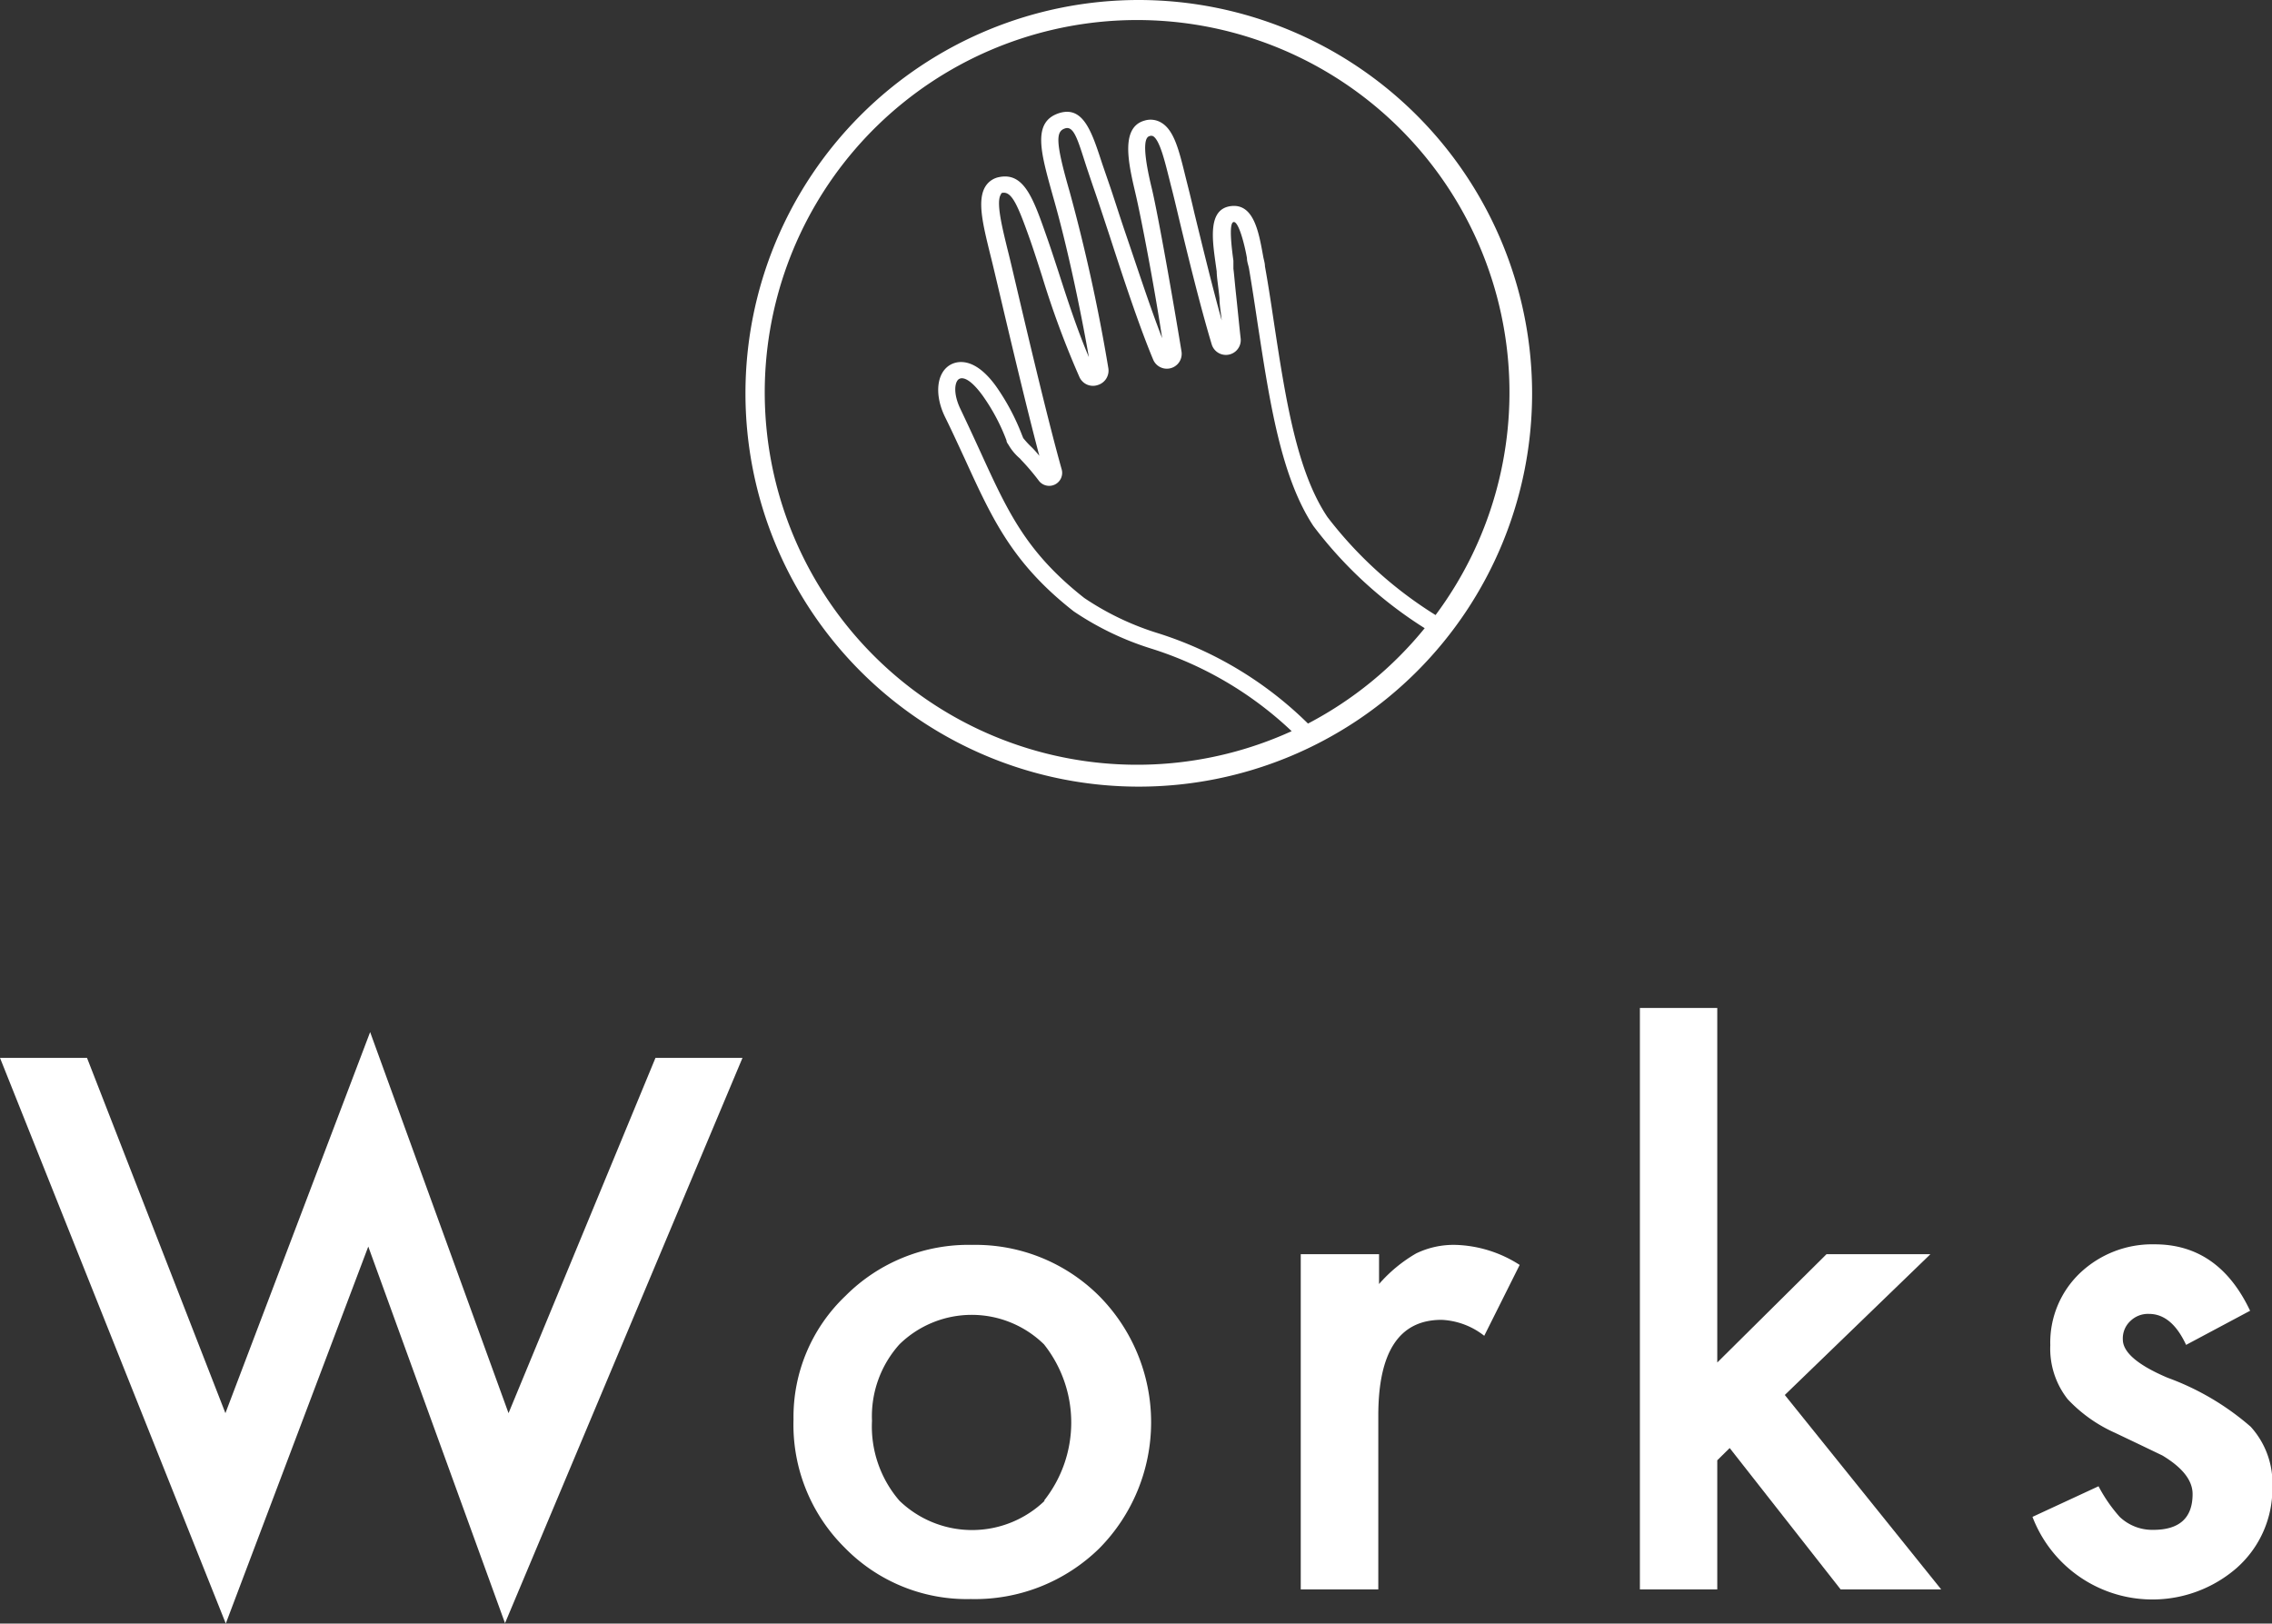
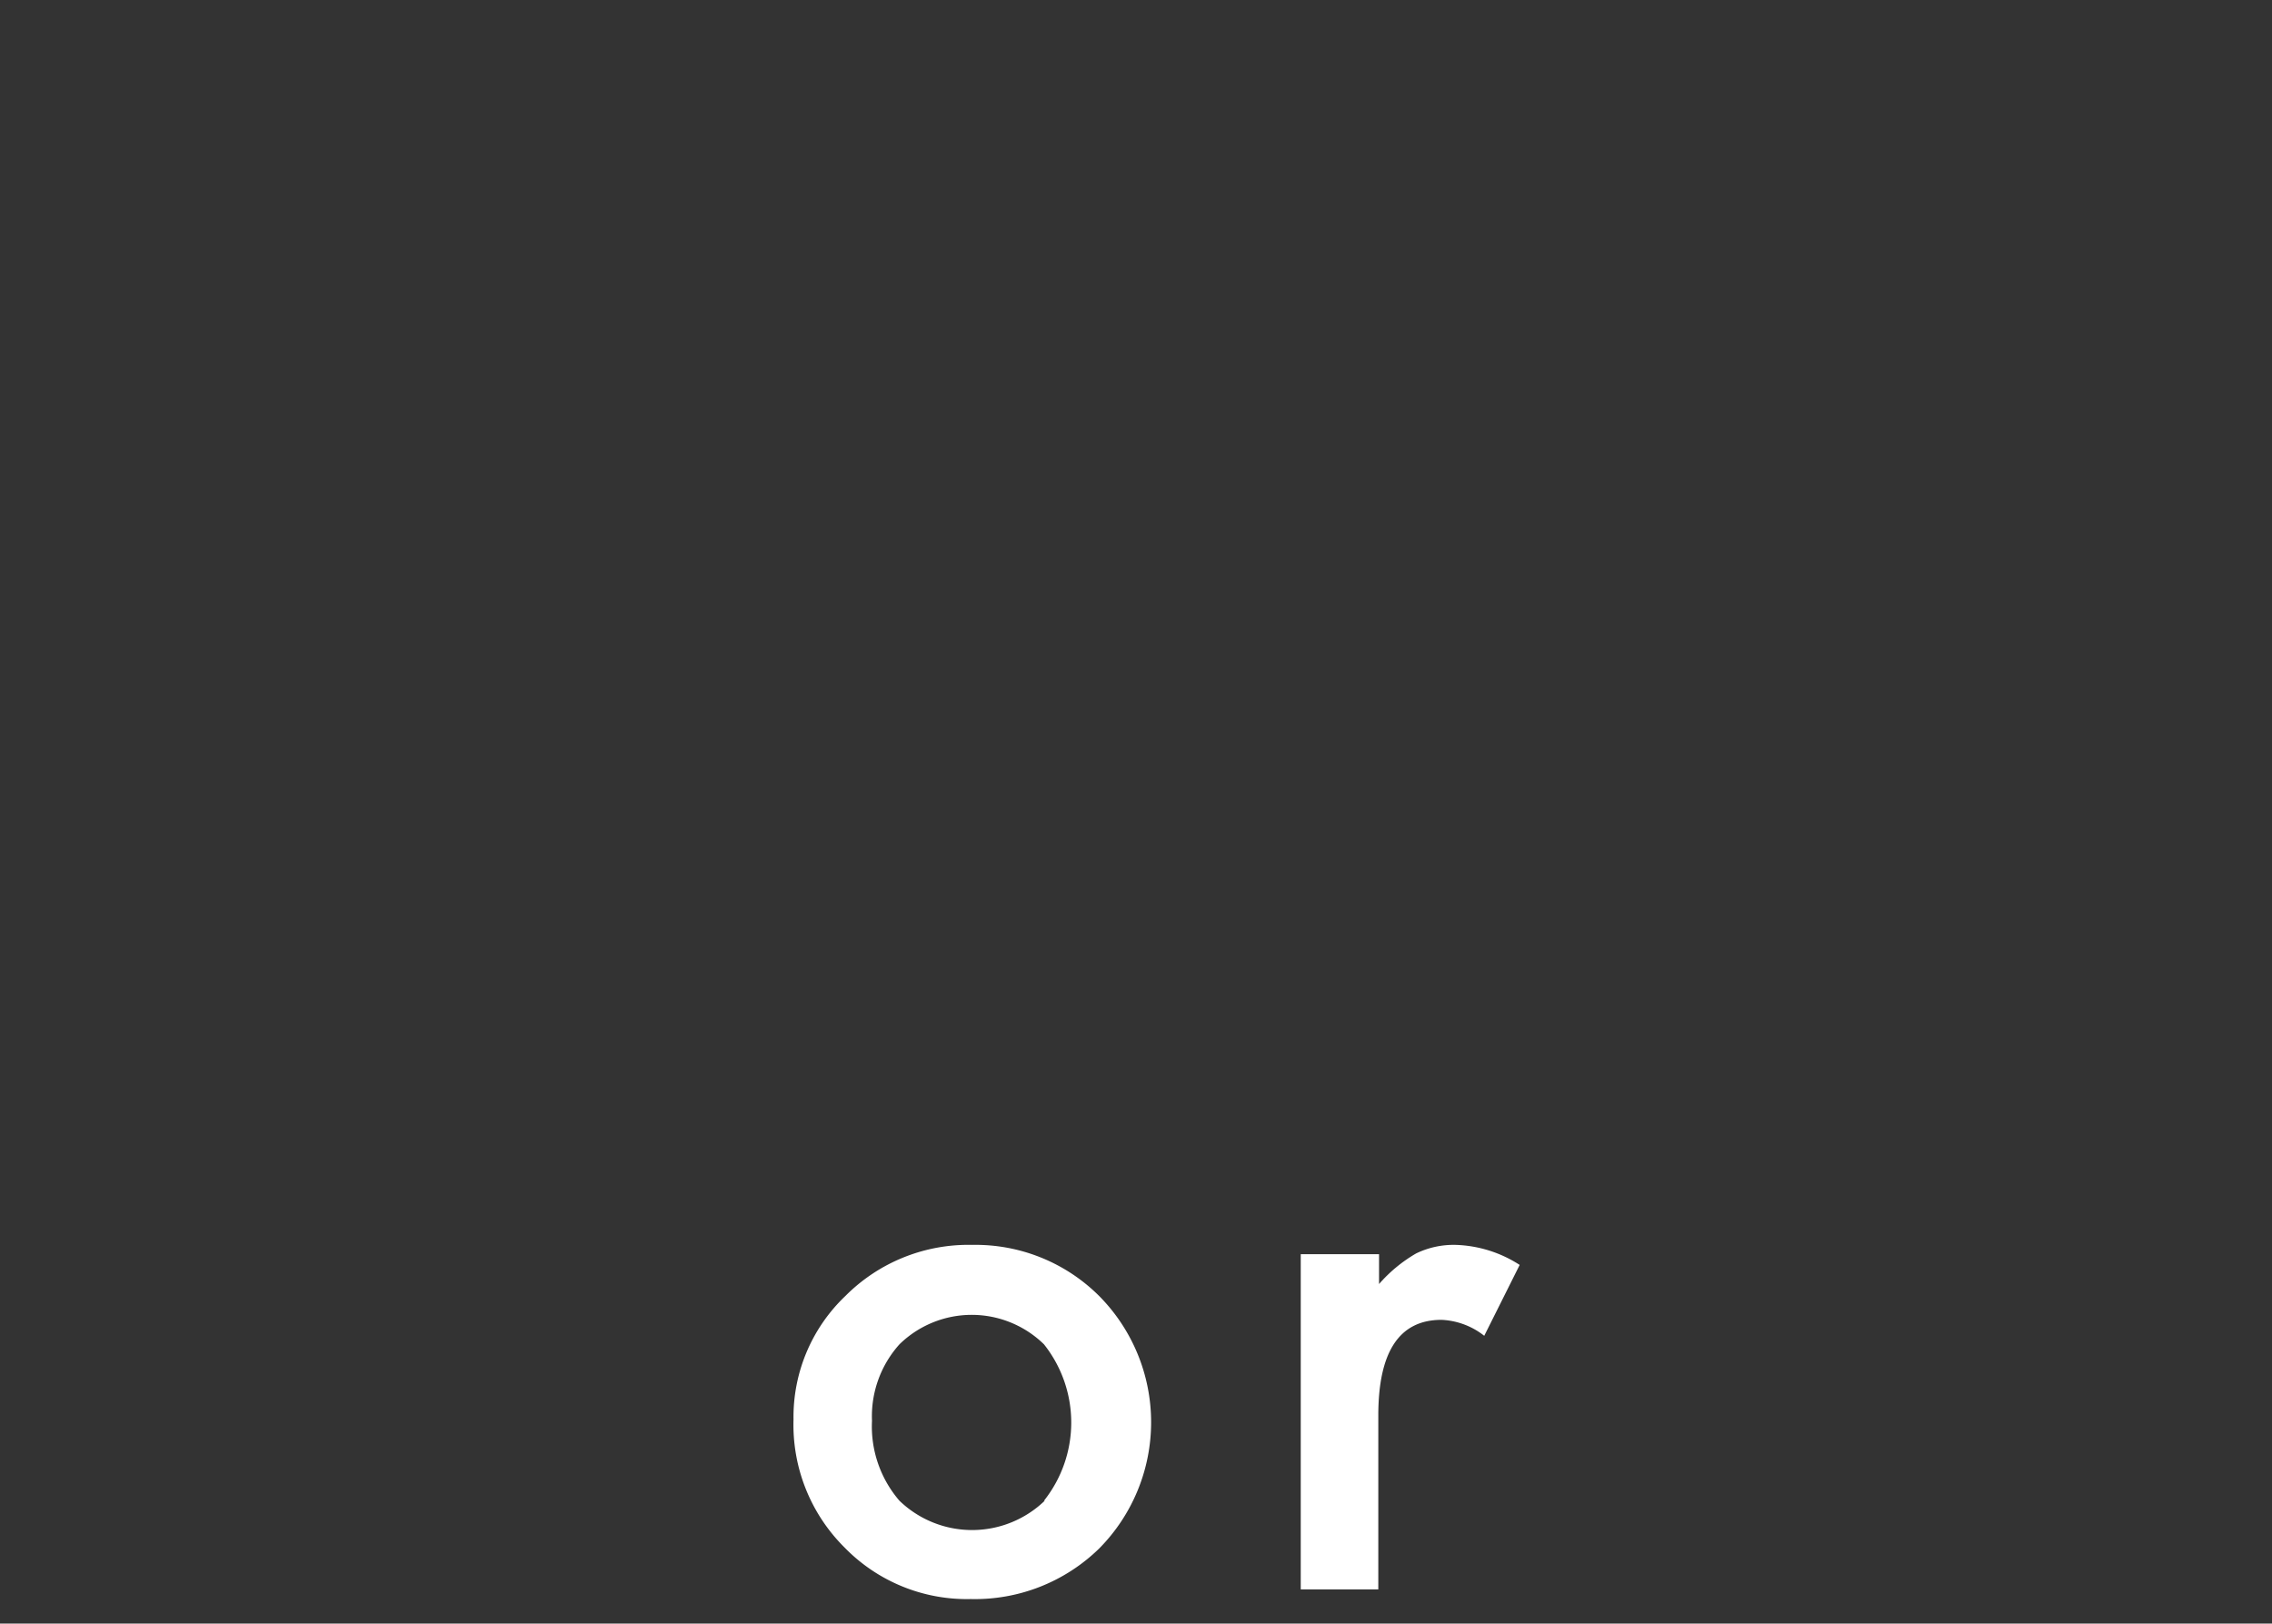
<svg xmlns="http://www.w3.org/2000/svg" viewBox="0 0 122.46 87.51">
  <rect x="0" y="0" width="122.46" height="87.51" fill="#333333" stroke="none" />
  <defs>
    <style>.cls-1{fill:#fff;}</style>
  </defs>
  <title>アセット 11</title>
  <g id="レイヤー_2" data-name="レイヤー 2">
    <g id="レイヤー_1-2" data-name="レイヤー 1">
-       <polygon class="cls-1" points="27.41 76.17 19.95 55.63 12.15 76.17 4.69 57.02 0 57.02 12.17 87.51 19.85 67.19 27.22 87.49 40.02 57.02 35.33 57.02 27.41 76.17" />
      <path class="cls-1" d="M52.4,67.1a9.35,9.35,0,0,0-6.83,2.75,9,9,0,0,0-2.8,6.66,9.32,9.32,0,0,0,2.75,6.9,9.2,9.2,0,0,0,6.81,2.78,9.58,9.58,0,0,0,6.92-2.73,9.67,9.67,0,0,0,0-13.6A9.43,9.43,0,0,0,52.4,67.1Zm3.91,13.79a5.64,5.64,0,0,1-7.83,0A6.13,6.13,0,0,1,47,76.58a5.8,5.8,0,0,1,1.48-4.12,5.57,5.57,0,0,1,7.79,0,6.78,6.78,0,0,1,0,8.43Z" />
      <path class="cls-1" d="M76.33,67.56a7.89,7.89,0,0,0-2,1.65V67.6H70.11V85.67h4.18V76.3c0-3.44,1.13-5.16,3.41-5.16A4,4,0,0,1,80,72l1.91-3.82a6.72,6.72,0,0,0-3.45-1.08A4.64,4.64,0,0,0,76.33,67.56Z" />
-       <polygon class="cls-1" points="104.05 67.6 98.45 67.6 92.56 73.44 92.56 54.33 88.39 54.33 88.39 85.67 92.56 85.67 92.56 78.71 93.23 78.05 99.21 85.67 104.63 85.67 96.2 75.19 104.05 67.6" />
-       <path class="cls-1" d="M121.31,76.9a14.24,14.24,0,0,0-4.48-2.64c-1.6-.68-2.41-1.37-2.41-2.06a1.28,1.28,0,0,1,.41-1,1.36,1.36,0,0,1,1-.38c.81,0,1.48.55,2,1.67l3.45-1.84q-1.7-3.59-5.16-3.58a5.65,5.65,0,0,0-4,1.54,5.17,5.17,0,0,0-1.61,3.9,4.4,4.4,0,0,0,.94,2.91A7.92,7.92,0,0,0,114,77.23l1.28.61,1.27.61c1.08.65,1.63,1.34,1.63,2.08,0,1.29-.71,1.93-2.12,1.93a2.55,2.55,0,0,1-1.81-.7,8.18,8.18,0,0,1-1.14-1.65l-3.56,1.65a6.92,6.92,0,0,0,11,2.76,5.7,5.7,0,0,0,1.93-4.38A4.52,4.52,0,0,0,121.31,76.9Z" />
-       <path class="cls-1" d="M61.38,0a21.2,21.2,0,1,0,21.2,21.2A21.22,21.22,0,0,0,61.38,0ZM70.5,39a20.13,20.13,0,0,0-8.15-4.89,15,15,0,0,1-3.91-1.88c-3.11-2.45-4.1-4.6-5.59-7.86-.33-.72-.69-1.5-1.09-2.34s-.3-1.46-.07-1.6.67.05,1.3.93a10.58,10.58,0,0,1,1.26,2.38c0,.1.08.19.11.24a2.78,2.78,0,0,0,.61.73l.08.09A12.52,12.52,0,0,1,56,25.92a.7.7,0,0,0,1.23-.6c-.74-2.63-1.8-7.13-2.43-9.81-.19-.81-.34-1.45-.43-1.81l-.08-.32c-.27-1.11-.61-2.48-.35-2.89A.19.19,0,0,1,54,10.4c.53-.12.85.63,1.55,2.61.2.58.41,1.23.63,1.92a48.91,48.91,0,0,0,2,5.39.8.8,0,0,0,1,.43.81.81,0,0,0,.56-.9,94.8,94.8,0,0,0-2.09-9.53c-.78-2.71-.74-3.24-.24-3.4s.71.73,1.18,2.16l.32.95c.26.74.57,1.69.91,2.72.73,2.25,1.57,4.8,2.33,6.62a.8.8,0,0,0,1.53-.44c-.43-2.64-1.24-7.25-1.59-8.74-.18-.74-.64-2.71-.14-2.85a.25.25,0,0,1,.2,0c.36.21.63,1.34.88,2.33l.08.32c.12.46.25,1,.41,1.68.48,2,1.15,4.76,1.79,6.89a.8.8,0,0,0,1.56-.33c-.08-.7-.16-1.55-.24-2.29s-.11-1.15-.15-1.46l0-.43c-.07-.51-.27-2,0-2.08s.6,1.19.73,1.94c0,.2.08.39.11.56.17,1,.32,2,.47,3,.65,4.24,1.26,8.24,3,10.88a22.59,22.59,0,0,0,6,5.51A20.09,20.09,0,0,1,70.5,39Zm6.89-5.84a21.88,21.88,0,0,1-5.84-5.29c-1.66-2.47-2.26-6.38-2.89-10.52-.15-1-.3-2-.48-3,0-.18-.07-.37-.1-.56-.23-1.27-.5-2.84-1.74-2.68s-1,1.79-.82,3.09l.06.43c0,.3.09.83.15,1.44,0,.38.08.79.12,1.2-.53-1.9-1.06-4.1-1.47-5.77-.15-.65-.29-1.22-.41-1.69l-.08-.32c-.34-1.39-.61-2.48-1.3-2.88a1.11,1.11,0,0,0-.9-.11c-1.32.37-.86,2.34-.49,3.92.29,1.23,1,4.91,1.44,7.81-.66-1.7-1.35-3.83-2-5.73-.34-1-.65-2-.91-2.74l-.32-.93c-.55-1.68-1-3.13-2.3-2.74-1.52.47-1,2.17-.35,4.51.79,2.75,1.5,6.21,1.93,8.65-.63-1.48-1.16-3.11-1.63-4.57-.23-.7-.44-1.35-.65-1.94-.73-2.09-1.23-3.48-2.58-3.19a1.11,1.11,0,0,0-.71.49c-.47.74-.14,2.06.23,3.58l.08.32c.09.36.24,1,.43,1.8.56,2.37,1.45,6.15,2.16,8.83a5,5,0,0,0-.34-.39l-.09-.09a4.69,4.69,0,0,1-.44-.48l-.08-.2a12.06,12.06,0,0,0-1.37-2.57c-1.24-1.73-2.22-1.33-2.49-1.17-.73.43-.85,1.6-.29,2.77.41.83.76,1.6,1.09,2.31,1.49,3.26,2.57,5.62,5.86,8.2a15.87,15.87,0,0,0,4.15,2,19.5,19.5,0,0,1,7.6,4.46,20.07,20.07,0,1,1,7.75-6.25Z" />
    </g>
  </g>
</svg>